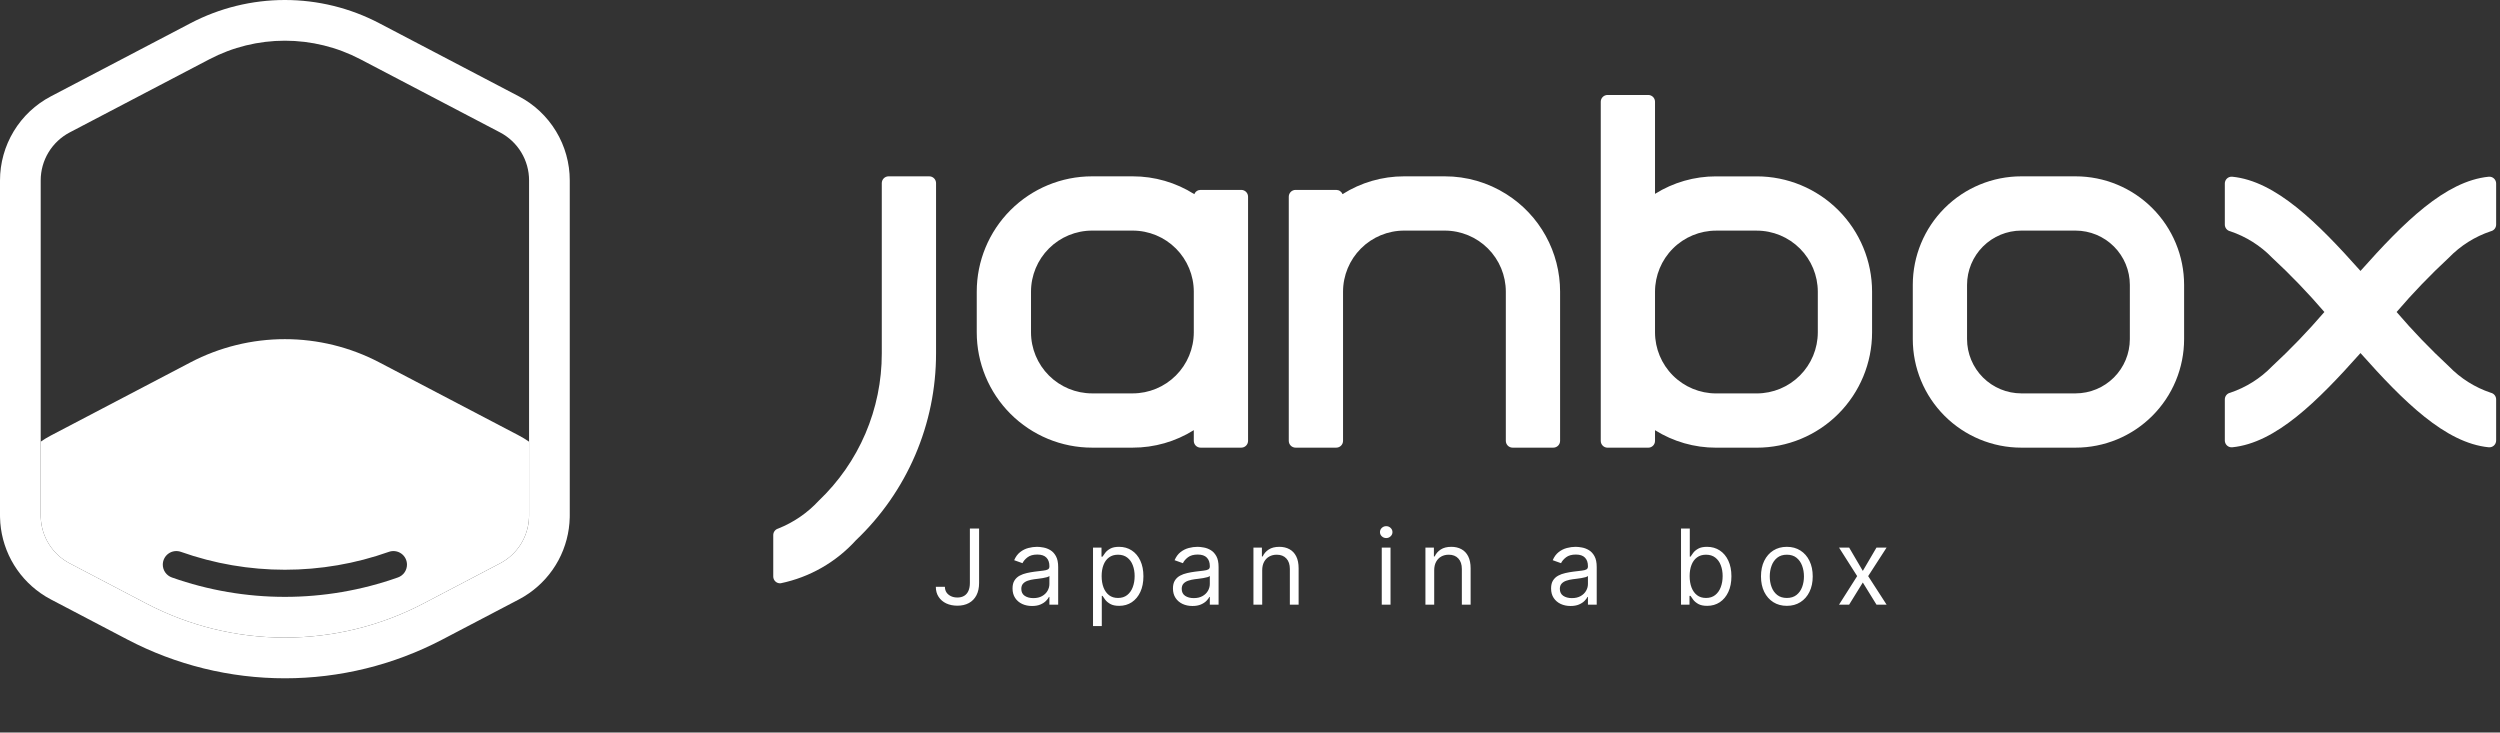
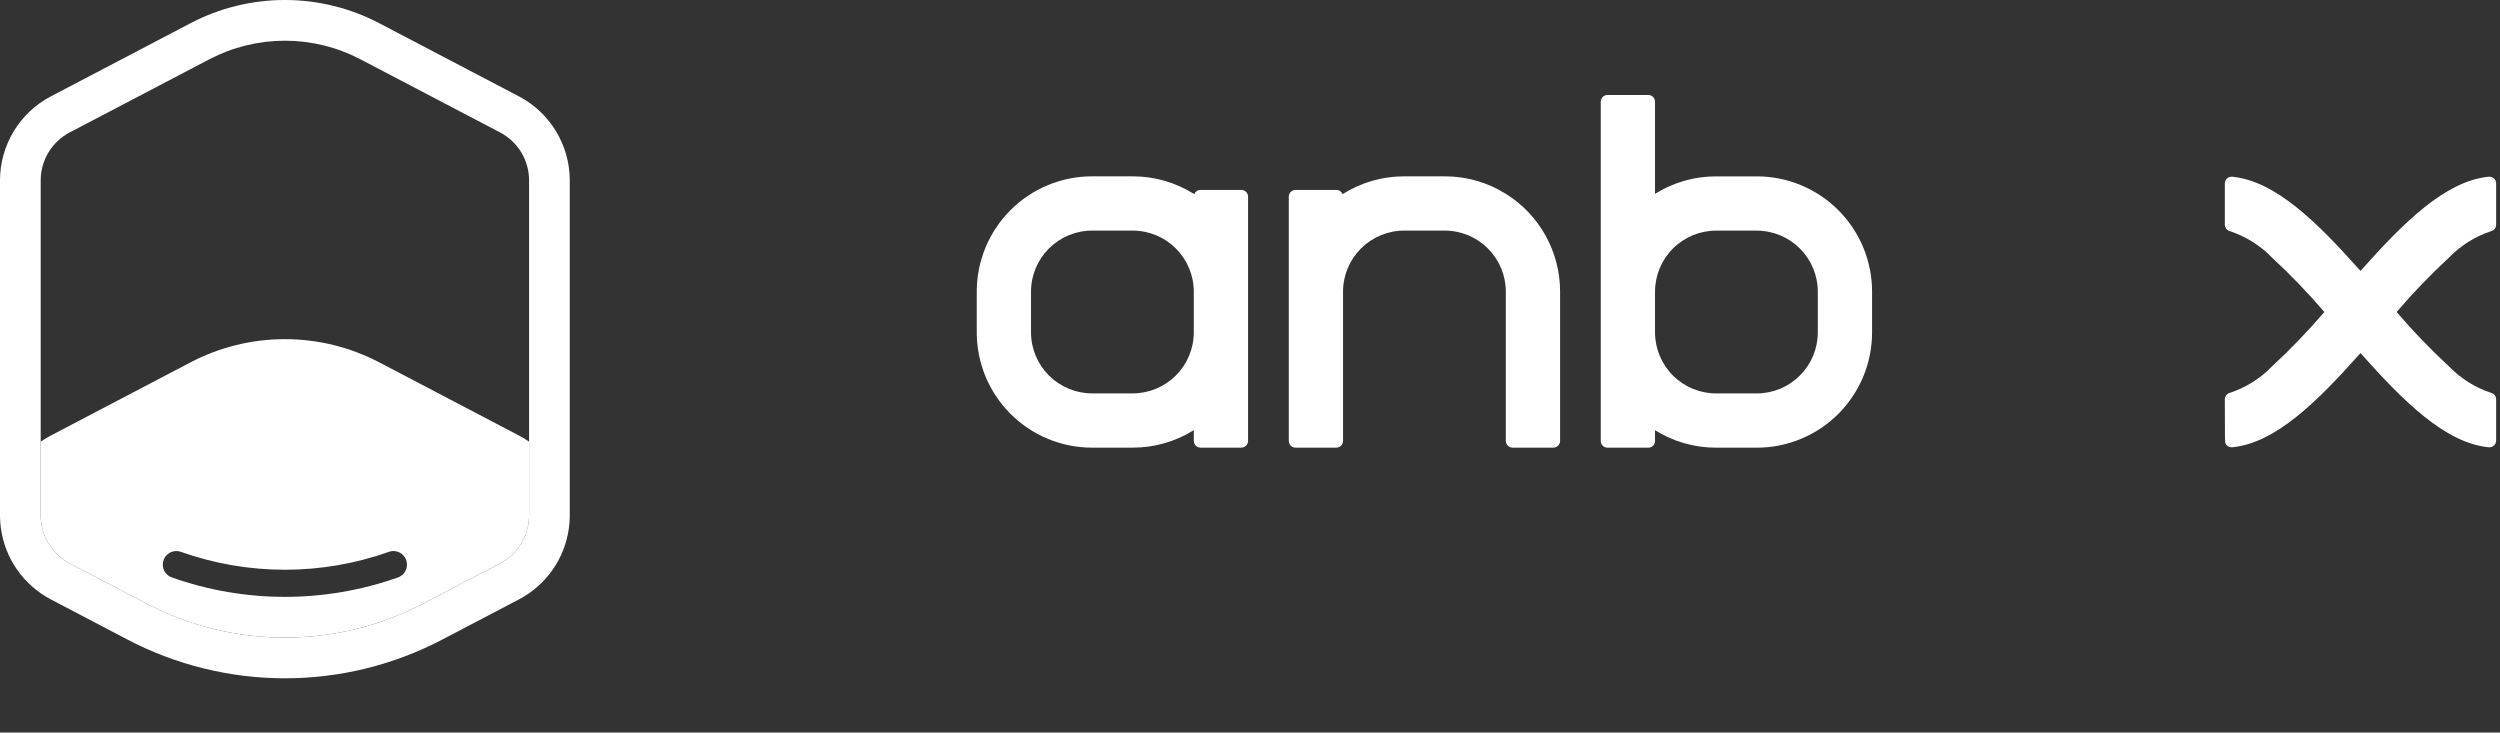
<svg xmlns="http://www.w3.org/2000/svg" width="430" height="126" viewBox="0 0 430 126" fill="none">
  <rect x="0" y="0" width="430" height="126" fill="#333333" stroke="none" />
  <path d="M89.244 16.57L65.24 3.996C60.229 1.371 54.656 0 49 0C43.343 0 37.771 1.371 32.76 3.996L8.756 16.57C6.115 17.953 3.903 20.032 2.359 22.583C0.816 25.134 1.32278e-06 28.058 0 31.039L0 88.635C0 88.757 0 88.882 0.006 89.005C0.063 91.575 0.727 94.094 1.942 96.359C3.157 98.623 4.89 100.569 7 102.037C7.562 102.43 8.148 102.787 8.756 103.104L21.933 110.008C30.285 114.382 39.572 116.667 49 116.667C58.428 116.667 67.715 114.382 76.066 110.008L89.244 103.104C89.851 102.787 90.438 102.43 91 102.037C93.109 100.569 94.842 98.623 96.058 96.359C97.273 94.094 97.936 91.575 97.994 89.005C97.999 88.882 97.999 88.757 97.999 88.635V31.039C97.999 28.058 97.184 25.134 95.64 22.583C94.097 20.032 91.885 17.953 89.244 16.57V16.57ZM91 88.635C91 88.757 90.997 88.882 90.991 89.005C90.93 90.645 90.435 92.24 89.558 93.627C88.681 95.014 87.453 96.144 85.998 96.903L72.82 103.807C65.47 107.656 57.297 109.667 49 109.667C40.703 109.667 32.53 107.656 25.18 103.807L12.002 96.903C10.547 96.144 9.318 95.014 8.441 93.627C7.564 92.24 7.07 90.645 7.009 89.005C7.003 88.882 7 88.757 7 88.635V31.039C6.997 29.335 7.462 27.663 8.344 26.205C9.226 24.747 10.491 23.559 12.002 22.77L36.009 10.197C40.017 8.097 44.475 7 49 7C53.525 7 57.983 8.097 61.991 10.197L85.998 22.77C87.508 23.559 88.774 24.747 89.656 26.205C90.538 27.663 91.003 29.335 91 31.039L91 88.635Z" fill="white" />
  <path fill-rule="evenodd" clip-rule="evenodd" d="M91 88.635V75.971C90.438 75.578 89.851 75.221 89.244 74.904L65.24 62.33C60.229 59.705 54.657 58.334 49 58.334C43.343 58.334 37.771 59.705 32.76 62.33L8.756 74.904C8.148 75.221 7.562 75.578 7 75.971V88.635C7 88.758 7.003 88.883 7.009 89.006C7.07 90.646 7.564 92.24 8.441 93.628C9.318 95.015 10.547 96.145 12.002 96.904L25.179 103.808C32.529 107.657 40.703 109.667 49 109.667C57.297 109.667 65.47 107.657 72.82 103.808L85.998 96.904C87.453 96.145 88.681 95.015 89.558 93.628C90.435 92.24 90.93 90.646 90.991 89.006C90.997 88.883 91 88.758 91 88.635ZM69.573 98.465C69.851 98.071 70 97.6 70 97.118C70.001 96.746 69.913 96.379 69.743 96.048C69.573 95.717 69.326 95.432 69.023 95.216C68.721 95 68.37 94.859 68.002 94.806C67.634 94.753 67.258 94.789 66.907 94.911C55.323 99.023 42.677 99.023 31.093 94.911C30.742 94.789 30.366 94.754 29.998 94.806C29.63 94.859 29.28 95 28.977 95.216C28.674 95.432 28.428 95.717 28.258 96.048C28.088 96.379 28 96.746 28.001 97.118C28 97.6 28.149 98.071 28.427 98.465C28.706 98.86 29.099 99.158 29.553 99.32C42.135 103.775 55.865 103.775 68.447 99.32C68.902 99.158 69.295 98.86 69.573 98.465Z" fill="white" />
-   <path d="M356.999 30.33H347.666C342.716 30.33 337.968 32.296 334.467 35.797C330.967 39.297 329 44.045 329 48.996V58.329C329 63.28 330.967 68.028 334.467 71.528C337.968 75.029 342.716 76.996 347.666 76.996H356.999C359.451 76.996 361.878 76.513 364.143 75.575C366.407 74.636 368.465 73.261 370.198 71.528C371.932 69.795 373.307 67.737 374.245 65.472C375.183 63.208 375.666 60.78 375.666 58.329V48.996C375.666 44.045 373.699 39.297 370.198 35.797C366.698 32.296 361.95 30.33 356.999 30.33V30.33ZM366.333 58.329C366.33 60.804 365.346 63.176 363.596 64.926C361.846 66.675 359.474 67.659 356.999 67.662H347.666C345.192 67.659 342.82 66.675 341.07 64.926C339.32 63.176 338.336 60.804 338.333 58.329V48.996C338.336 46.522 339.32 44.149 341.07 42.4C342.82 40.65 345.192 39.666 347.666 39.663H356.999C359.474 39.666 361.846 40.65 363.596 42.4C365.346 44.149 366.33 46.522 366.333 48.996V58.329Z" fill="white" />
  <path d="M213.499 32.663H206.499C206.267 32.663 206.039 32.733 205.847 32.863C205.654 32.993 205.505 33.178 205.418 33.394C202.252 31.388 198.581 30.325 194.833 30.33H187.833C182.573 30.33 177.528 32.419 173.809 36.139C170.09 39.858 168 44.903 168 50.163V57.163C168 62.422 170.09 67.467 173.809 71.186C177.528 74.906 182.573 76.995 187.833 76.995H194.833C198.546 77 202.185 75.957 205.333 73.986V75.829C205.333 76.138 205.455 76.435 205.674 76.654C205.893 76.873 206.19 76.995 206.499 76.995H213.499C213.808 76.995 214.105 76.873 214.324 76.654C214.543 76.435 214.666 76.138 214.666 75.829V33.83C214.666 33.676 214.635 33.525 214.577 33.383C214.518 33.242 214.432 33.113 214.324 33.005C214.216 32.896 214.087 32.81 213.945 32.752C213.804 32.693 213.652 32.663 213.499 32.663V32.663ZM194.833 67.662H187.833C185.049 67.659 182.38 66.552 180.412 64.583C178.444 62.615 177.336 59.946 177.333 57.163V50.163C177.336 47.379 178.444 44.71 180.412 42.742C182.38 40.773 185.049 39.666 187.833 39.663H194.833C197.616 39.666 200.285 40.773 202.254 42.742C204.222 44.71 205.329 47.379 205.333 50.163V57.163C205.329 59.946 204.222 62.615 202.254 64.583C200.285 66.552 197.616 67.659 194.833 67.662Z" fill="white" />
  <path d="M259.09 33.392C255.924 31.386 252.251 30.324 248.503 30.33H241.503C237.755 30.325 234.083 31.388 230.917 33.394C230.83 33.178 230.681 32.993 230.489 32.863C230.296 32.733 230.069 32.663 229.837 32.663H222.837C222.683 32.663 222.532 32.693 222.39 32.752C222.249 32.81 222.12 32.896 222.012 33.005C221.903 33.113 221.817 33.242 221.759 33.383C221.7 33.525 221.67 33.676 221.67 33.83V75.829C221.67 76.138 221.793 76.435 222.012 76.654C222.23 76.873 222.527 76.995 222.837 76.995H229.836C230.146 76.995 230.443 76.873 230.661 76.654C230.88 76.435 231.003 76.138 231.003 75.829V50.163C231.006 47.379 232.114 44.71 234.082 42.742C236.05 40.773 238.719 39.666 241.503 39.663H248.503C251.286 39.666 253.955 40.773 255.924 42.742C257.892 44.71 258.999 47.379 259.002 50.163V75.829C259.002 75.982 259.033 76.134 259.091 76.275C259.15 76.417 259.236 76.546 259.344 76.654C259.452 76.762 259.581 76.848 259.723 76.907C259.864 76.965 260.016 76.996 260.169 76.995H267.169C267.322 76.996 267.474 76.965 267.615 76.907C267.757 76.848 267.886 76.762 267.994 76.654C268.102 76.546 268.188 76.417 268.247 76.275C268.305 76.134 268.336 75.982 268.336 75.829V50.163C268.338 46.813 267.491 43.519 265.874 40.586C264.257 37.653 261.923 35.178 259.09 33.392Z" fill="white" />
  <path d="M302.163 30.335H295.163C291.45 30.33 287.811 31.373 284.663 33.344V17.501C284.663 17.348 284.633 17.197 284.575 17.055C284.516 16.913 284.43 16.785 284.322 16.676C284.213 16.568 284.085 16.482 283.943 16.424C283.802 16.365 283.65 16.335 283.497 16.335H276.497C276.344 16.335 276.192 16.365 276.05 16.424C275.909 16.482 275.78 16.568 275.672 16.676C275.563 16.785 275.478 16.913 275.419 17.055C275.36 17.197 275.33 17.348 275.33 17.501V75.835C275.33 76.144 275.453 76.441 275.672 76.66C275.891 76.879 276.187 77.001 276.497 77.001H283.497C283.806 77.001 284.103 76.879 284.322 76.66C284.54 76.441 284.663 76.144 284.663 75.835V73.992C287.811 75.963 291.45 77.006 295.163 77.001H302.163C307.423 77.001 312.468 74.912 316.188 71.192C319.907 67.473 321.997 62.428 321.997 57.168V50.168C321.997 44.908 319.907 39.863 316.188 36.144C312.468 32.425 307.423 30.335 302.163 30.335V30.335ZM312.663 57.168C312.66 59.952 311.553 62.621 309.584 64.589C307.616 66.558 304.947 67.665 302.163 67.668H295.163C292.38 67.665 289.711 66.558 287.742 64.589C285.774 62.621 284.667 59.952 284.663 57.168V50.168C284.667 47.384 285.774 44.715 287.742 42.747C289.711 40.779 292.38 39.671 295.163 39.668H302.163C304.947 39.671 307.616 40.779 309.584 42.747C311.553 44.715 312.66 47.384 312.663 50.168V57.168Z" fill="white" />
-   <path d="M421.207 44.319C423.211 42.249 425.683 40.691 428.415 39.776C428.675 39.719 428.908 39.575 429.076 39.368C429.243 39.161 429.335 38.903 429.336 38.636V31.558C429.336 31.396 429.302 31.235 429.236 31.086C429.171 30.937 429.075 30.804 428.955 30.694C428.834 30.584 428.693 30.501 428.538 30.45C428.384 30.398 428.221 30.38 428.059 30.395C420.584 31.137 413.42 38.267 406.003 46.601C398.585 38.267 391.422 31.137 383.947 30.395C383.785 30.38 383.621 30.398 383.467 30.45C383.313 30.501 383.171 30.584 383.051 30.694C382.931 30.804 382.835 30.937 382.769 31.086C382.703 31.235 382.67 31.396 382.67 31.558V38.636C382.671 38.902 382.762 39.161 382.93 39.368C383.097 39.575 383.33 39.719 383.591 39.776C386.322 40.691 388.794 42.249 390.799 44.319C393.972 47.26 396.974 50.38 399.792 53.664C396.974 56.948 393.972 60.068 390.799 63.009C388.794 65.079 386.322 66.637 383.591 67.553C383.33 67.609 383.097 67.753 382.93 67.96C382.762 68.168 382.671 68.426 382.67 68.692V75.77C382.67 75.932 382.703 76.093 382.769 76.242C382.835 76.391 382.931 76.525 383.051 76.634C383.171 76.744 383.313 76.827 383.467 76.878C383.621 76.93 383.785 76.948 383.947 76.933C391.422 76.191 398.585 69.061 406.003 60.727C413.42 69.061 420.584 76.191 428.059 76.933C428.221 76.948 428.384 76.93 428.538 76.878C428.693 76.827 428.834 76.744 428.955 76.634C429.075 76.525 429.171 76.391 429.236 76.242C429.302 76.093 429.336 75.933 429.336 75.77V68.692C429.335 68.426 429.243 68.168 429.076 67.96C428.908 67.753 428.675 67.609 428.415 67.553C425.683 66.637 423.211 65.079 421.207 63.009C418.034 60.068 415.031 56.948 412.214 53.664C415.031 50.381 418.034 47.26 421.207 44.319V44.319Z" fill="white" />
-   <path d="M159.833 30.33H152.833C152.524 30.33 152.227 30.453 152.008 30.671C151.79 30.89 151.667 31.187 151.667 31.496V60.799C151.673 65.54 150.713 70.233 148.846 74.591C146.978 78.949 144.242 82.88 140.804 86.146C138.869 88.234 136.491 89.863 133.844 90.913C133.602 90.982 133.389 91.127 133.237 91.328C133.084 91.528 133.001 91.772 133 92.024V99.16C132.999 99.323 133.033 99.485 133.099 99.635C133.165 99.784 133.262 99.918 133.383 100.028C133.504 100.137 133.647 100.22 133.802 100.271C133.957 100.322 134.122 100.339 134.284 100.322C139.26 99.288 143.782 96.705 147.2 92.943C151.563 88.804 155.038 83.819 157.41 78.293C159.783 72.766 161.005 66.814 161 60.799V31.496C161 31.187 160.877 30.89 160.658 30.671C160.439 30.453 160.143 30.33 159.833 30.33V30.33Z" fill="white" />
-   <path d="M166.819 90.909H168.404V100.267C168.404 101.102 168.251 101.812 167.944 102.396C167.637 102.979 167.205 103.423 166.647 103.725C166.088 104.028 165.43 104.179 164.672 104.179C163.956 104.179 163.319 104.049 162.76 103.789C162.202 103.525 161.763 103.15 161.444 102.664C161.124 102.178 160.964 101.601 160.964 100.932H162.524C162.524 101.303 162.615 101.626 162.799 101.903C162.986 102.176 163.242 102.389 163.566 102.543C163.89 102.696 164.258 102.773 164.672 102.773C165.127 102.773 165.515 102.677 165.835 102.485C166.154 102.293 166.397 102.012 166.564 101.641C166.734 101.266 166.819 100.808 166.819 100.267V90.909ZM177.506 104.23C176.884 104.23 176.319 104.113 175.812 103.879C175.305 103.64 174.902 103.297 174.604 102.849C174.306 102.398 174.157 101.852 174.157 101.213C174.157 100.651 174.267 100.195 174.489 99.845C174.711 99.492 175.007 99.215 175.377 99.014C175.748 98.814 176.157 98.665 176.605 98.567C177.056 98.465 177.51 98.383 177.966 98.324C178.563 98.247 179.046 98.19 179.417 98.151C179.792 98.109 180.065 98.038 180.235 97.94C180.41 97.842 180.497 97.672 180.497 97.429V97.378C180.497 96.747 180.325 96.257 179.98 95.908C179.639 95.558 179.121 95.383 178.426 95.383C177.706 95.383 177.142 95.541 176.733 95.856C176.323 96.172 176.036 96.508 175.87 96.867L174.438 96.355C174.693 95.758 175.034 95.294 175.461 94.962C175.891 94.625 176.36 94.391 176.867 94.258C177.378 94.122 177.881 94.054 178.375 94.054C178.691 94.054 179.053 94.092 179.462 94.169C179.875 94.242 180.274 94.393 180.657 94.623C181.045 94.853 181.367 95.2 181.622 95.665C181.878 96.129 182.006 96.751 182.006 97.531V104H180.497V102.67H180.421C180.318 102.884 180.148 103.112 179.909 103.354C179.671 103.597 179.353 103.804 178.957 103.974C178.561 104.145 178.077 104.23 177.506 104.23ZM177.736 102.875C178.333 102.875 178.836 102.758 179.245 102.523C179.658 102.289 179.969 101.987 180.178 101.616C180.391 101.245 180.497 100.855 180.497 100.446V99.065C180.434 99.142 180.293 99.212 180.076 99.276C179.863 99.336 179.615 99.389 179.334 99.436C179.057 99.479 178.787 99.517 178.522 99.551C178.262 99.581 178.051 99.606 177.89 99.628C177.497 99.679 177.131 99.762 176.79 99.877C176.453 99.988 176.181 100.156 175.972 100.382C175.767 100.604 175.665 100.906 175.665 101.29C175.665 101.814 175.859 102.21 176.247 102.479C176.639 102.743 177.135 102.875 177.736 102.875ZM187.999 107.682V94.182H189.457V95.742H189.636C189.747 95.571 189.9 95.354 190.096 95.09C190.296 94.821 190.582 94.582 190.952 94.374C191.327 94.16 191.835 94.054 192.474 94.054C193.3 94.054 194.029 94.261 194.66 94.674C195.291 95.087 195.783 95.673 196.136 96.432C196.49 97.19 196.667 98.085 196.667 99.117C196.667 100.156 196.49 101.058 196.136 101.82C195.783 102.579 195.293 103.167 194.666 103.585C194.04 103.998 193.318 104.205 192.499 104.205C191.869 104.205 191.364 104.1 190.984 103.891C190.605 103.678 190.313 103.437 190.109 103.169C189.904 102.896 189.747 102.67 189.636 102.491H189.508V107.682H187.999ZM189.482 99.091C189.482 99.832 189.591 100.487 189.808 101.053C190.026 101.616 190.343 102.057 190.761 102.376C191.178 102.692 191.69 102.849 192.295 102.849C192.925 102.849 193.452 102.683 193.874 102.351C194.3 102.014 194.619 101.562 194.832 100.996C195.05 100.425 195.158 99.79 195.158 99.091C195.158 98.401 195.052 97.778 194.839 97.224C194.63 96.666 194.313 96.225 193.886 95.901C193.465 95.573 192.934 95.409 192.295 95.409C191.681 95.409 191.166 95.565 190.748 95.876C190.33 96.183 190.015 96.613 189.802 97.167C189.589 97.717 189.482 98.358 189.482 99.091ZM205.097 104.23C204.475 104.23 203.911 104.113 203.403 103.879C202.896 103.64 202.494 103.297 202.195 102.849C201.897 102.398 201.748 101.852 201.748 101.213C201.748 100.651 201.859 100.195 202.08 99.845C202.302 99.492 202.598 99.215 202.969 99.014C203.339 98.814 203.749 98.665 204.196 98.567C204.648 98.465 205.102 98.383 205.558 98.324C206.154 98.247 206.638 98.19 207.009 98.151C207.384 98.109 207.656 98.038 207.827 97.94C208.001 97.842 208.089 97.672 208.089 97.429V97.378C208.089 96.747 207.916 96.257 207.571 95.908C207.23 95.558 206.712 95.383 206.018 95.383C205.298 95.383 204.733 95.541 204.324 95.856C203.915 96.172 203.627 96.508 203.461 96.867L202.029 96.355C202.285 95.758 202.626 95.294 203.052 94.962C203.482 94.625 203.951 94.391 204.458 94.258C204.969 94.122 205.472 94.054 205.967 94.054C206.282 94.054 206.644 94.092 207.053 94.169C207.467 94.242 207.865 94.393 208.249 94.623C208.636 94.853 208.958 95.2 209.214 95.665C209.469 96.129 209.597 96.751 209.597 97.531V104H208.089V102.67H208.012C207.91 102.884 207.739 103.112 207.501 103.354C207.262 103.597 206.945 103.804 206.548 103.974C206.152 104.145 205.668 104.23 205.097 104.23ZM205.327 102.875C205.924 102.875 206.427 102.758 206.836 102.523C207.249 102.289 207.56 101.987 207.769 101.616C207.982 101.245 208.089 100.855 208.089 100.446V99.065C208.025 99.142 207.884 99.212 207.667 99.276C207.454 99.336 207.207 99.389 206.925 99.436C206.648 99.479 206.378 99.517 206.114 99.551C205.854 99.581 205.643 99.606 205.481 99.628C205.089 99.679 204.722 99.762 204.381 99.877C204.045 99.988 203.772 100.156 203.563 100.382C203.359 100.604 203.256 100.906 203.256 101.29C203.256 101.814 203.45 102.21 203.838 102.479C204.23 102.743 204.727 102.875 205.327 102.875ZM217.099 98.094V104H215.591V94.182H217.048V95.716H217.176C217.406 95.217 217.755 94.817 218.224 94.514C218.693 94.207 219.298 94.054 220.04 94.054C220.704 94.054 221.286 94.19 221.785 94.463C222.283 94.731 222.671 95.141 222.948 95.69C223.225 96.236 223.363 96.926 223.363 97.761V104H221.855V97.864C221.855 97.092 221.655 96.492 221.254 96.061C220.853 95.626 220.304 95.409 219.605 95.409C219.123 95.409 218.693 95.513 218.314 95.722C217.939 95.931 217.643 96.236 217.425 96.636C217.208 97.037 217.099 97.523 217.099 98.094ZM237.662 104V94.182H239.171V104H237.662ZM238.43 92.546C238.135 92.546 237.882 92.445 237.669 92.245C237.46 92.045 237.356 91.804 237.356 91.523C237.356 91.242 237.46 91.001 237.669 90.8C237.882 90.6 238.135 90.5 238.43 90.5C238.724 90.5 238.975 90.6 239.184 90.8C239.397 91.001 239.503 91.242 239.503 91.523C239.503 91.804 239.397 92.045 239.184 92.245C238.975 92.445 238.724 92.546 238.43 92.546ZM246.682 98.094V104H245.174V94.182H246.631V95.716H246.759C246.989 95.217 247.339 94.817 247.807 94.514C248.276 94.207 248.881 94.054 249.623 94.054C250.288 94.054 250.869 94.19 251.368 94.463C251.866 94.731 252.254 95.141 252.531 95.69C252.808 96.236 252.947 96.926 252.947 97.761V104H251.438V97.864C251.438 97.092 251.238 96.492 250.837 96.061C250.437 95.626 249.887 95.409 249.188 95.409C248.707 95.409 248.276 95.513 247.897 95.722C247.522 95.931 247.226 96.236 247.008 96.636C246.791 97.037 246.682 97.523 246.682 98.094ZM270.135 104.23C269.513 104.23 268.948 104.113 268.441 103.879C267.934 103.64 267.531 103.297 267.233 102.849C266.935 102.398 266.786 101.852 266.786 101.213C266.786 100.651 266.896 100.195 267.118 99.845C267.34 99.492 267.636 99.215 268.006 99.014C268.377 98.814 268.786 98.665 269.234 98.567C269.685 98.465 270.139 98.383 270.595 98.324C271.192 98.247 271.675 98.19 272.046 98.151C272.421 98.109 272.694 98.038 272.864 97.94C273.039 97.842 273.126 97.672 273.126 97.429V97.378C273.126 96.747 272.954 96.257 272.609 95.908C272.268 95.558 271.75 95.383 271.055 95.383C270.335 95.383 269.771 95.541 269.362 95.856C268.952 96.172 268.665 96.508 268.499 96.867L267.067 96.355C267.322 95.758 267.663 95.294 268.09 94.962C268.52 94.625 268.989 94.391 269.496 94.258C270.007 94.122 270.51 94.054 271.004 94.054C271.32 94.054 271.682 94.092 272.091 94.169C272.504 94.242 272.903 94.393 273.286 94.623C273.674 94.853 273.996 95.2 274.251 95.665C274.507 96.129 274.635 96.751 274.635 97.531V104H273.126V102.67H273.05C272.947 102.884 272.777 103.112 272.538 103.354C272.3 103.597 271.982 103.804 271.586 103.974C271.19 104.145 270.706 104.23 270.135 104.23ZM270.365 102.875C270.962 102.875 271.465 102.758 271.874 102.523C272.287 102.289 272.598 101.987 272.807 101.616C273.02 101.245 273.126 100.855 273.126 100.446V99.065C273.063 99.142 272.922 99.212 272.705 99.276C272.492 99.336 272.244 99.389 271.963 99.436C271.686 99.479 271.416 99.517 271.151 99.551C270.891 99.581 270.68 99.606 270.518 99.628C270.126 99.679 269.76 99.762 269.419 99.877C269.082 99.988 268.81 100.156 268.601 100.382C268.396 100.604 268.294 100.906 268.294 101.29C268.294 101.814 268.488 102.21 268.876 102.479C269.268 102.743 269.764 102.875 270.365 102.875ZM289.135 104V90.909H290.644V95.742H290.772C290.883 95.571 291.036 95.354 291.232 95.09C291.432 94.821 291.718 94.582 292.089 94.374C292.464 94.16 292.971 94.054 293.61 94.054C294.437 94.054 295.165 94.261 295.796 94.674C296.427 95.087 296.919 95.673 297.272 96.432C297.626 97.19 297.803 98.085 297.803 99.117C297.803 100.156 297.626 101.058 297.272 101.82C296.919 102.579 296.429 103.167 295.802 103.585C295.176 103.998 294.454 104.205 293.635 104.205C293.005 104.205 292.5 104.1 292.12 103.891C291.741 103.678 291.449 103.437 291.245 103.169C291.04 102.896 290.883 102.67 290.772 102.491H290.593V104H289.135ZM290.618 99.091C290.618 99.832 290.727 100.487 290.944 101.053C291.162 101.616 291.479 102.057 291.897 102.376C292.314 102.692 292.826 102.849 293.431 102.849C294.062 102.849 294.588 102.683 295.01 102.351C295.436 102.014 295.755 101.562 295.968 100.996C296.186 100.425 296.294 99.79 296.294 99.091C296.294 98.401 296.188 97.778 295.975 97.224C295.766 96.666 295.449 96.225 295.022 95.901C294.601 95.573 294.07 95.409 293.431 95.409C292.817 95.409 292.302 95.565 291.884 95.876C291.466 96.183 291.151 96.613 290.938 97.167C290.725 97.717 290.618 98.358 290.618 99.091ZM307.339 104.205C306.453 104.205 305.675 103.994 305.006 103.572C304.341 103.15 303.821 102.56 303.446 101.801C303.076 101.043 302.89 100.156 302.89 99.142C302.89 98.119 303.076 97.227 303.446 96.464C303.821 95.701 304.341 95.109 305.006 94.687C305.675 94.265 306.453 94.054 307.339 94.054C308.226 94.054 309.001 94.265 309.666 94.687C310.335 95.109 310.855 95.701 311.226 96.464C311.601 97.227 311.788 98.119 311.788 99.142C311.788 100.156 311.601 101.043 311.226 101.801C310.855 102.56 310.335 103.15 309.666 103.572C309.001 103.994 308.226 104.205 307.339 104.205ZM307.339 102.849C308.012 102.849 308.566 102.677 309.001 102.332C309.436 101.987 309.757 101.533 309.966 100.97C310.175 100.408 310.28 99.798 310.28 99.142C310.28 98.486 310.175 97.874 309.966 97.308C309.757 96.741 309.436 96.283 309.001 95.933C308.566 95.584 308.012 95.409 307.339 95.409C306.666 95.409 306.112 95.584 305.677 95.933C305.243 96.283 304.921 96.741 304.712 97.308C304.503 97.874 304.399 98.486 304.399 99.142C304.399 99.798 304.503 100.408 304.712 100.97C304.921 101.533 305.243 101.987 305.677 102.332C306.112 102.677 306.666 102.849 307.339 102.849ZM318.051 94.182L320.404 98.196L322.756 94.182H324.495L321.324 99.091L324.495 104H322.756L320.404 100.19L318.051 104H316.313L319.432 99.091L316.313 94.182H318.051Z" fill="white" />
+   <path d="M421.207 44.319C423.211 42.249 425.683 40.691 428.415 39.776C428.675 39.719 428.908 39.575 429.076 39.368C429.243 39.161 429.335 38.903 429.336 38.636V31.558C429.336 31.396 429.302 31.235 429.236 31.086C429.171 30.937 429.075 30.804 428.955 30.694C428.834 30.584 428.693 30.501 428.538 30.45C428.384 30.398 428.221 30.38 428.059 30.395C420.584 31.137 413.42 38.267 406.003 46.601C398.585 38.267 391.422 31.137 383.947 30.395C383.785 30.38 383.621 30.398 383.467 30.45C383.313 30.501 383.171 30.584 383.051 30.694C382.931 30.804 382.835 30.937 382.769 31.086C382.703 31.235 382.67 31.396 382.67 31.558V38.636C382.671 38.902 382.762 39.161 382.93 39.368C383.097 39.575 383.33 39.719 383.591 39.776C386.322 40.691 388.794 42.249 390.799 44.319C393.972 47.26 396.974 50.38 399.792 53.664C396.974 56.948 393.972 60.068 390.799 63.009C388.794 65.079 386.322 66.637 383.591 67.553C383.33 67.609 383.097 67.753 382.93 67.96C382.762 68.168 382.671 68.426 382.67 68.692C382.67 75.932 382.703 76.093 382.769 76.242C382.835 76.391 382.931 76.525 383.051 76.634C383.171 76.744 383.313 76.827 383.467 76.878C383.621 76.93 383.785 76.948 383.947 76.933C391.422 76.191 398.585 69.061 406.003 60.727C413.42 69.061 420.584 76.191 428.059 76.933C428.221 76.948 428.384 76.93 428.538 76.878C428.693 76.827 428.834 76.744 428.955 76.634C429.075 76.525 429.171 76.391 429.236 76.242C429.302 76.093 429.336 75.933 429.336 75.77V68.692C429.335 68.426 429.243 68.168 429.076 67.96C428.908 67.753 428.675 67.609 428.415 67.553C425.683 66.637 423.211 65.079 421.207 63.009C418.034 60.068 415.031 56.948 412.214 53.664C415.031 50.381 418.034 47.26 421.207 44.319V44.319Z" fill="white" />
</svg>